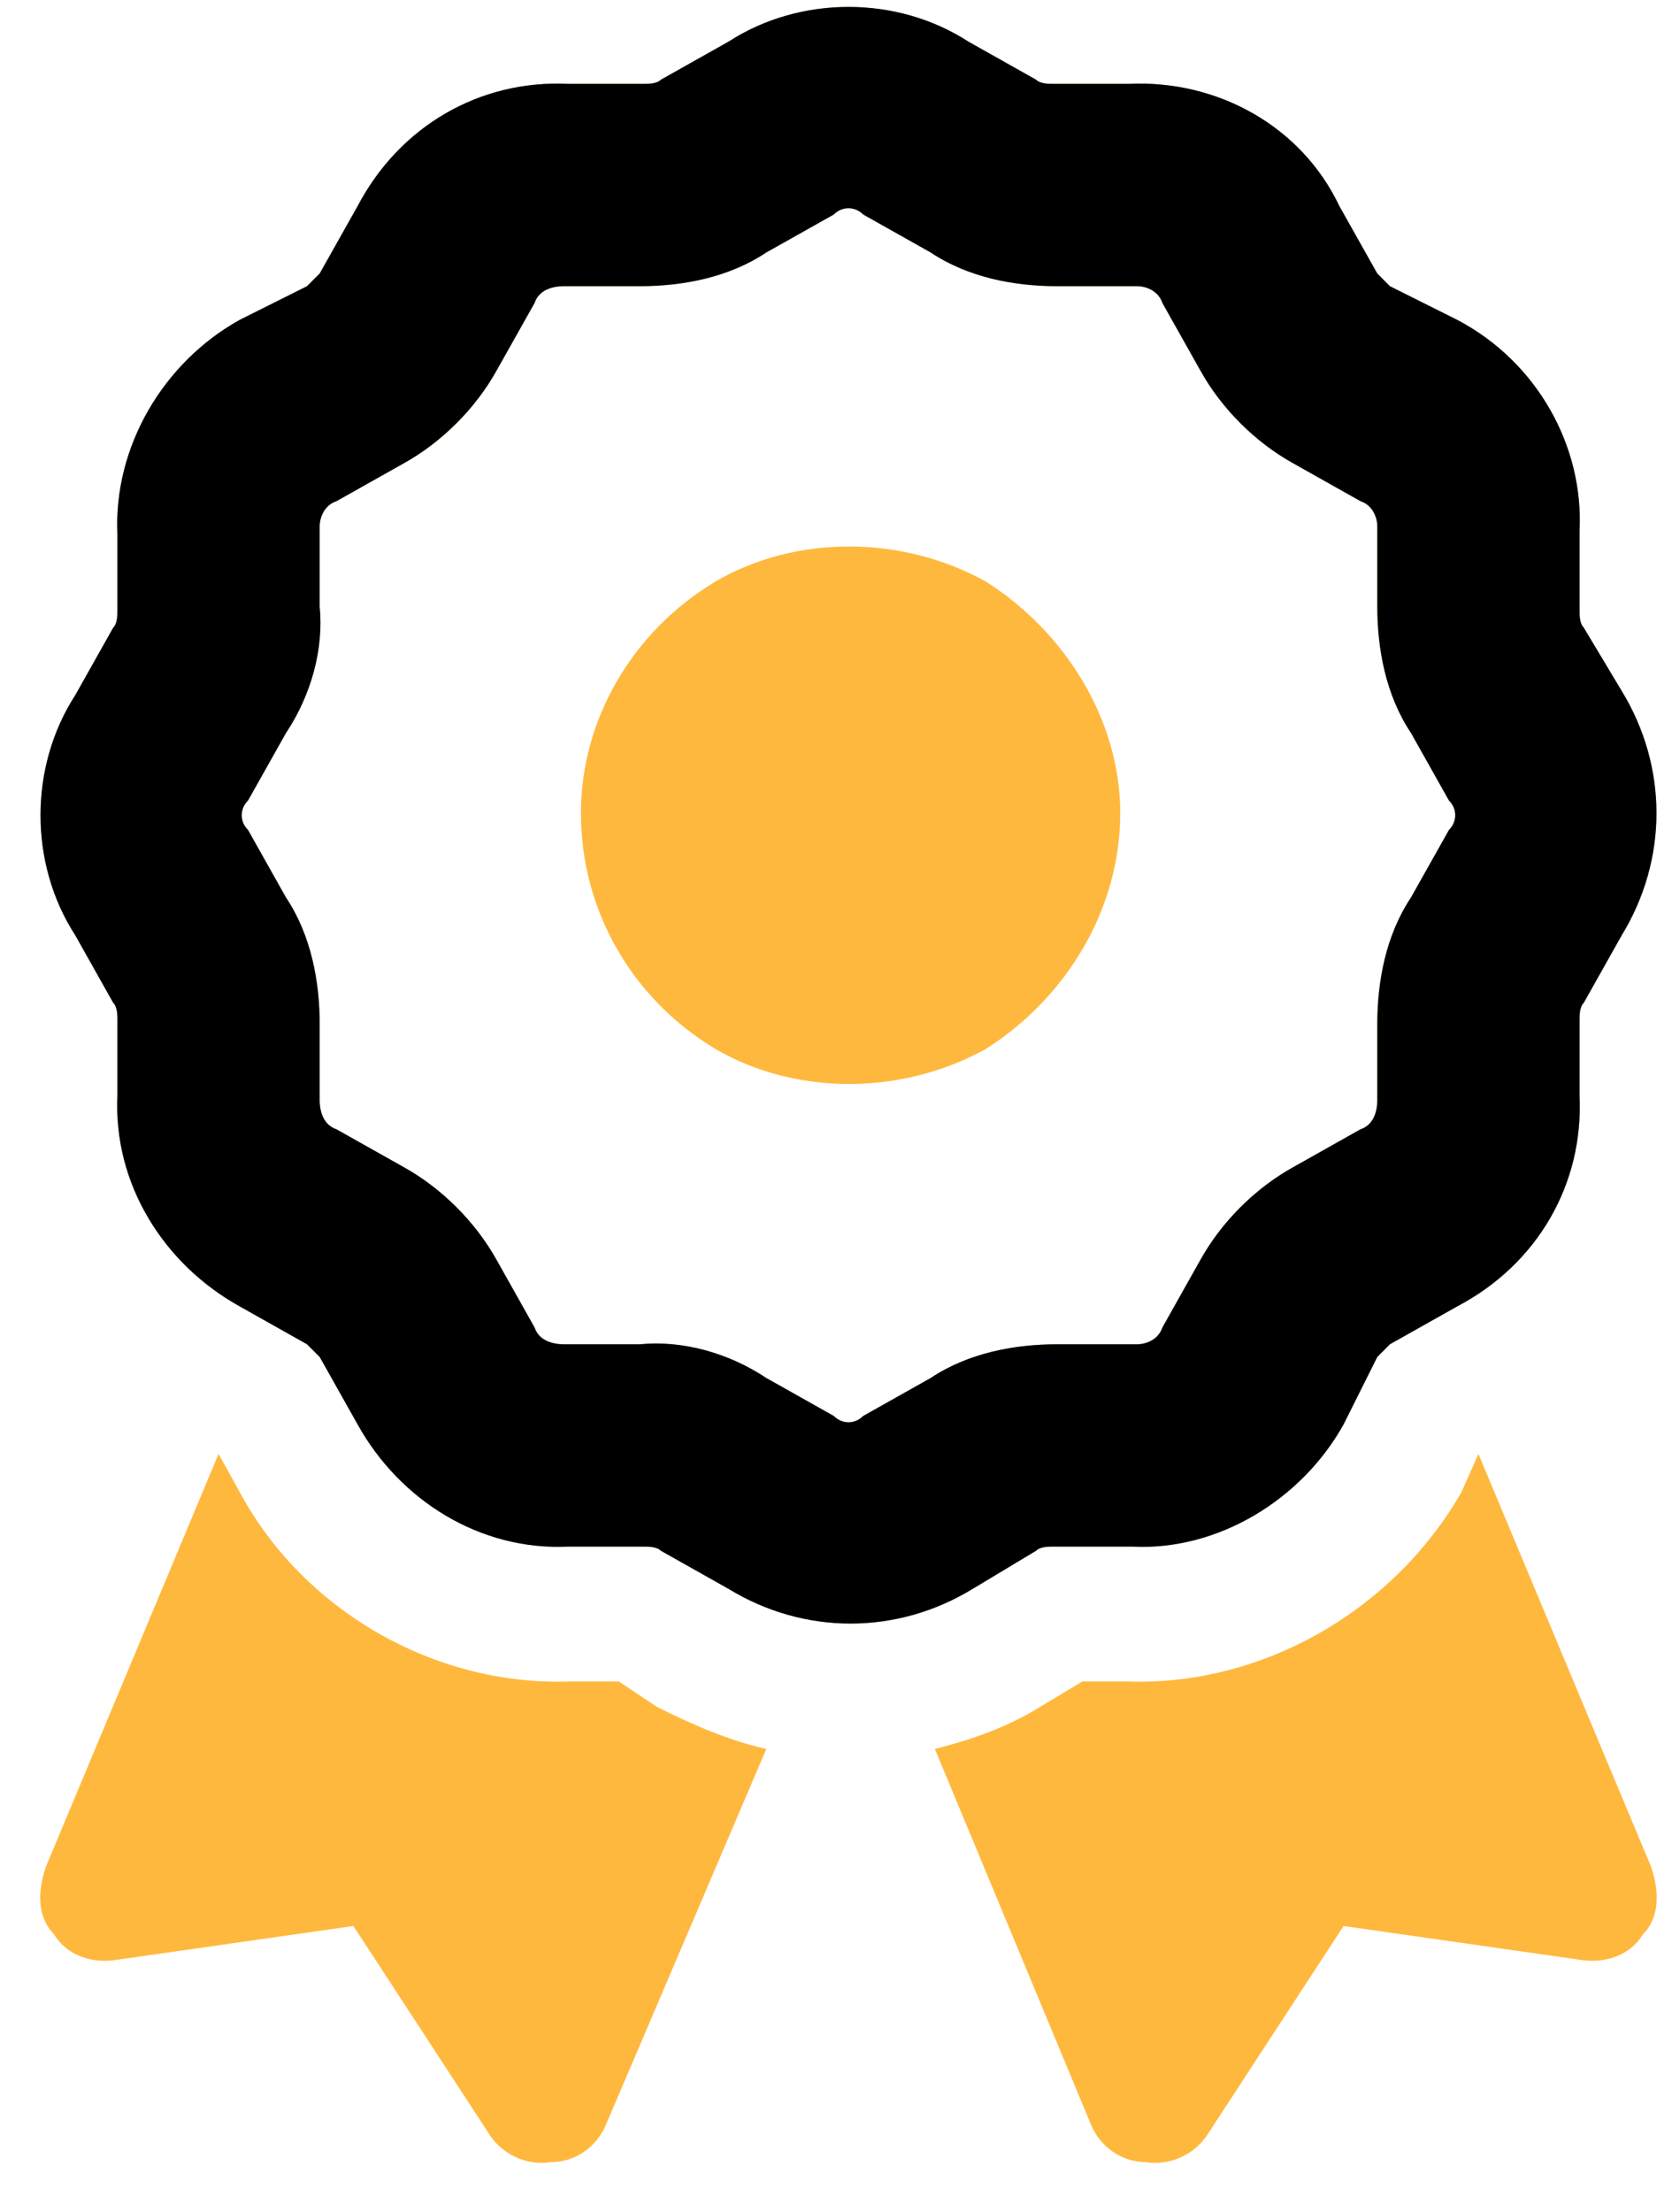
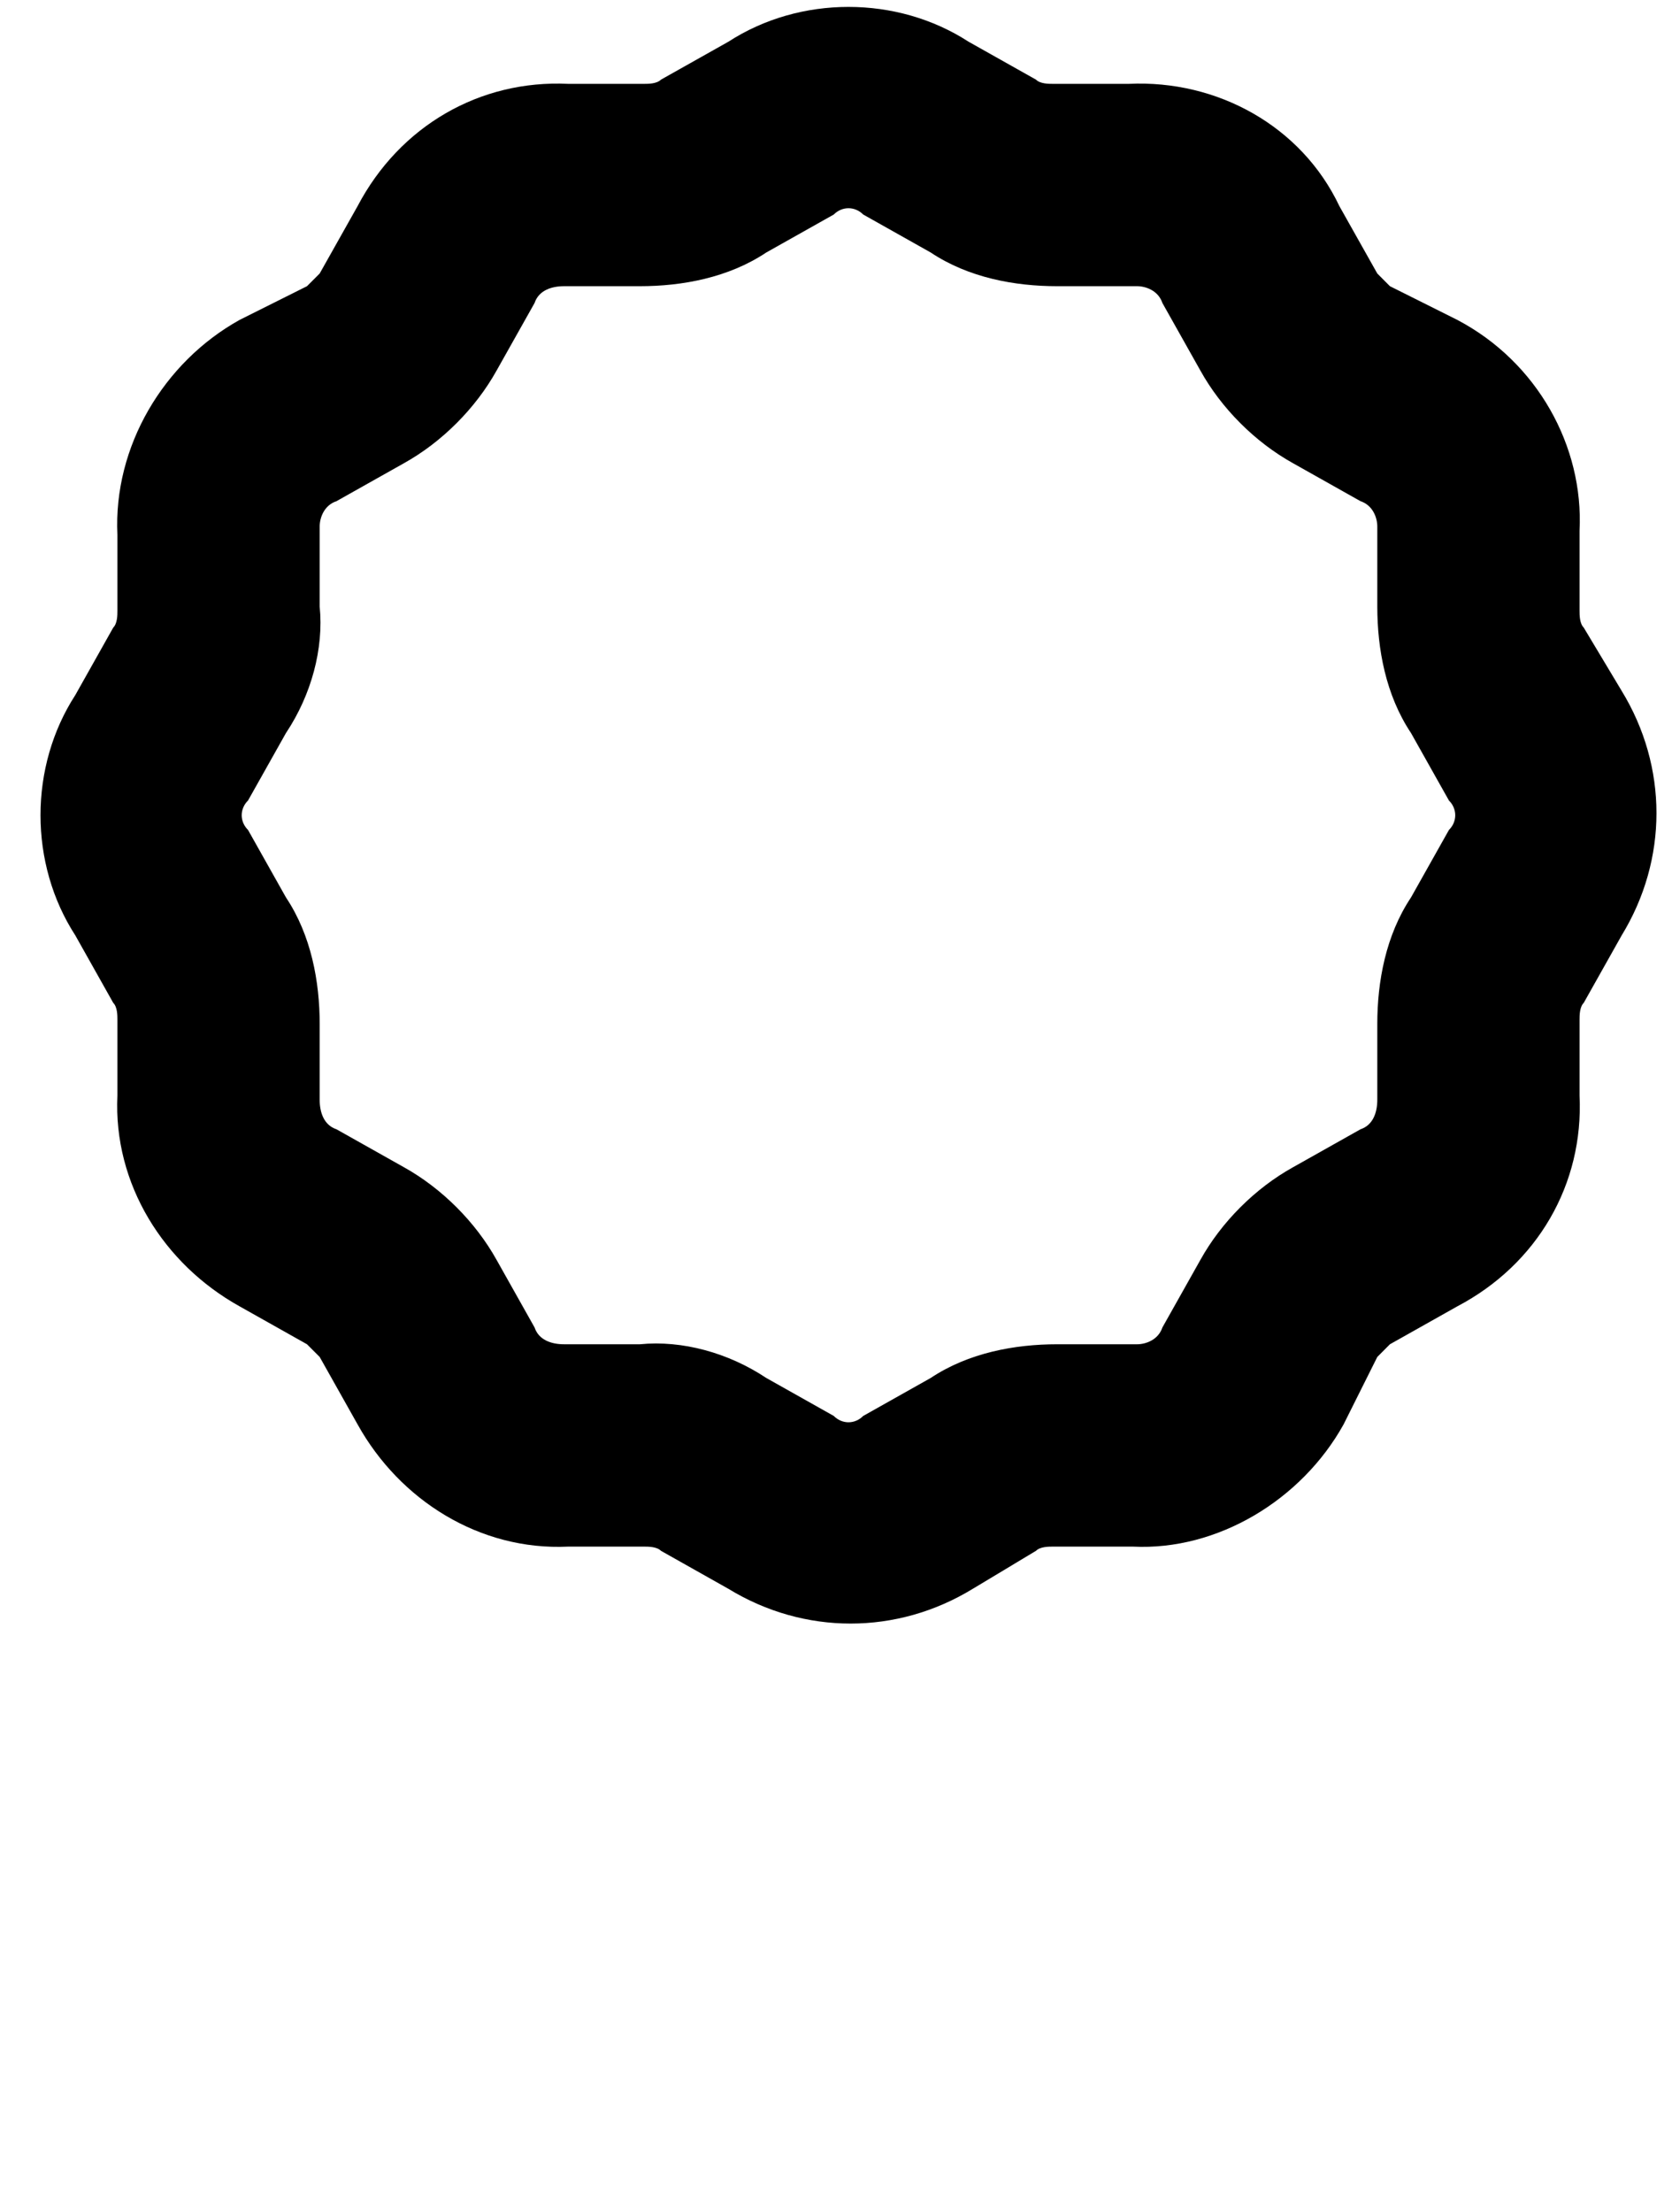
<svg xmlns="http://www.w3.org/2000/svg" width="31" height="41" viewBox="0 0 31 41" fill="none">
-   <path d="M13.505 0.773C14.833 -0.087 16.63 -0.087 17.958 0.773L19.208 1.476C19.286 1.554 19.442 1.554 19.52 1.554H20.927C22.567 1.476 24.13 2.335 24.833 3.82L25.536 5.069C25.614 5.148 25.692 5.226 25.77 5.304L27.02 5.929C28.505 6.71 29.364 8.273 29.286 9.835V11.319C29.286 11.398 29.286 11.554 29.364 11.632L30.067 12.804C30.927 14.21 30.927 15.929 30.067 17.335L29.364 18.585C29.286 18.663 29.286 18.82 29.286 18.898V20.304C29.364 21.945 28.505 23.429 27.02 24.21L25.77 24.913C25.692 24.991 25.614 25.07 25.536 25.148L24.911 26.398C24.13 27.804 22.567 28.741 21.005 28.663H19.52C19.442 28.663 19.286 28.663 19.208 28.741L18.036 29.445C16.63 30.304 14.911 30.304 13.505 29.445L12.255 28.741C12.177 28.663 12.021 28.663 11.942 28.663H10.536C8.896 28.741 7.411 27.804 6.63 26.398L5.927 25.148C5.849 25.07 5.771 24.991 5.692 24.913L4.442 24.21C3.036 23.429 2.099 21.945 2.177 20.304V18.898C2.177 18.82 2.177 18.663 2.099 18.585L1.396 17.335C0.536 16.007 0.536 14.21 1.396 12.882L2.099 11.632C2.177 11.554 2.177 11.398 2.177 11.319V9.913C2.099 8.273 3.036 6.71 4.442 5.929L5.692 5.304C5.771 5.226 5.849 5.148 5.927 5.069L6.63 3.82C7.411 2.335 8.896 1.476 10.536 1.554H11.942C12.021 1.554 12.177 1.554 12.255 1.476L13.505 0.773ZM16.005 3.976C15.849 3.82 15.614 3.82 15.458 3.976L14.208 4.679C13.505 5.148 12.646 5.304 11.864 5.304H10.458C10.224 5.304 9.989 5.382 9.911 5.616L9.208 6.866C8.817 7.569 8.192 8.194 7.489 8.585L6.239 9.288C6.005 9.366 5.927 9.601 5.927 9.757V11.241C6.005 12.023 5.771 12.882 5.302 13.585L4.599 14.835L2.958 13.819L4.599 14.835C4.442 14.991 4.442 15.226 4.599 15.382L5.302 16.632C5.771 17.335 5.927 18.195 5.927 18.976V20.382C5.927 20.616 6.005 20.851 6.239 20.929L7.489 21.632C8.192 22.023 8.817 22.648 9.208 23.351L9.911 24.601C9.989 24.835 10.224 24.913 10.458 24.913H11.864C12.646 24.835 13.505 25.07 14.208 25.538L15.458 26.241C15.614 26.398 15.849 26.398 16.005 26.241L17.255 25.538C17.958 25.07 18.817 24.913 19.599 24.913H21.083C21.239 24.913 21.474 24.835 21.552 24.601L22.255 23.351C22.645 22.648 23.27 22.023 23.974 21.632L25.224 20.929C25.458 20.851 25.536 20.616 25.536 20.382V18.976C25.536 18.195 25.692 17.335 26.161 16.632L26.864 15.382C27.02 15.226 27.02 14.991 26.864 14.835L26.161 13.585C25.692 12.882 25.536 12.023 25.536 11.241V9.757C25.536 9.601 25.458 9.366 25.224 9.288L23.974 8.585C23.27 8.194 22.645 7.569 22.255 6.866L21.552 5.616C21.474 5.382 21.239 5.304 21.083 5.304H19.599C18.817 5.304 17.958 5.148 17.255 4.679L16.005 3.976ZM10.771 15.069C10.771 13.351 11.708 11.71 13.271 10.773C14.755 9.913 16.708 9.913 18.27 10.773C19.755 11.71 20.77 13.351 20.77 15.069C20.77 16.866 19.755 18.507 18.27 19.445C16.708 20.304 14.755 20.304 13.271 19.445C11.708 18.507 10.771 16.866 10.771 15.069ZM0.849 34.601L4.052 26.945L4.442 27.648C5.614 29.835 8.036 31.241 10.536 31.163H11.474L12.177 31.632C12.802 31.945 13.505 32.257 14.208 32.413L11.239 39.366C11.083 39.757 10.692 40.069 10.224 40.069C9.755 40.148 9.286 39.913 9.052 39.523L6.552 35.694L2.177 36.319C1.708 36.398 1.239 36.241 1.005 35.851C0.692 35.538 0.692 35.069 0.849 34.601ZM20.224 39.366L17.333 32.413C17.958 32.257 18.661 32.023 19.286 31.632L20.067 31.163H20.927C23.427 31.241 25.849 29.835 27.099 27.648L27.411 26.945L30.614 34.601C30.77 35.069 30.77 35.538 30.458 35.851C30.224 36.241 29.755 36.398 29.286 36.319L24.911 35.694L22.411 39.523C22.177 39.913 21.708 40.148 21.239 40.069C20.77 40.069 20.38 39.757 20.224 39.366Z" fill="#FFB83E" />
  <path d="M13.505 0.773C14.833 -0.087 16.63 -0.087 17.958 0.773L19.208 1.476C19.286 1.554 19.442 1.554 19.52 1.554H20.927C22.567 1.476 24.13 2.335 24.833 3.82L25.536 5.069C25.614 5.148 25.692 5.226 25.77 5.304L27.02 5.929C28.505 6.71 29.364 8.273 29.286 9.835V11.319C29.286 11.398 29.286 11.554 29.364 11.632L30.067 12.804C30.927 14.21 30.927 15.929 30.067 17.335L29.364 18.585C29.286 18.663 29.286 18.82 29.286 18.898V20.304C29.364 21.945 28.505 23.429 27.02 24.21L25.77 24.913C25.692 24.991 25.614 25.07 25.536 25.148L24.911 26.398C24.13 27.804 22.567 28.741 21.005 28.663H19.52C19.442 28.663 19.286 28.663 19.208 28.741L18.036 29.445C16.63 30.304 14.911 30.304 13.505 29.445L12.255 28.741C12.177 28.663 12.021 28.663 11.942 28.663H10.536C8.896 28.741 7.411 27.804 6.63 26.398L5.927 25.148C5.849 25.07 5.771 24.991 5.692 24.913L4.442 24.21C3.036 23.429 2.099 21.945 2.177 20.304V18.898C2.177 18.82 2.177 18.663 2.099 18.585L1.396 17.335C0.536 16.007 0.536 14.21 1.396 12.882L2.099 11.632C2.177 11.554 2.177 11.398 2.177 11.319V9.913C2.099 8.273 3.036 6.71 4.442 5.929L5.692 5.304C5.771 5.226 5.849 5.148 5.927 5.069L6.63 3.82C7.411 2.335 8.896 1.476 10.536 1.554H11.942C12.021 1.554 12.177 1.554 12.255 1.476L13.505 0.773ZM16.005 3.976C15.849 3.82 15.614 3.82 15.458 3.976L14.208 4.679C13.505 5.148 12.646 5.304 11.864 5.304H10.458C10.224 5.304 9.989 5.382 9.911 5.616L9.208 6.866C8.817 7.569 8.192 8.194 7.489 8.585L6.239 9.288C6.005 9.366 5.927 9.601 5.927 9.757V11.241C6.005 12.023 5.771 12.882 5.302 13.585L4.599 14.835C4.442 14.991 4.442 15.226 4.599 15.382L5.302 16.632C5.771 17.335 5.927 18.195 5.927 18.976V20.382C5.927 20.616 6.005 20.851 6.239 20.929L7.489 21.632C8.192 22.023 8.817 22.648 9.208 23.351L9.911 24.601C9.989 24.835 10.224 24.913 10.458 24.913H11.864C12.646 24.835 13.505 25.07 14.208 25.538L15.458 26.241C15.614 26.398 15.849 26.398 16.005 26.241L17.255 25.538C17.958 25.07 18.817 24.913 19.599 24.913H21.083C21.239 24.913 21.474 24.835 21.552 24.601L22.255 23.351C22.645 22.648 23.27 22.023 23.974 21.632L25.224 20.929C25.458 20.851 25.536 20.616 25.536 20.382V18.976C25.536 18.195 25.692 17.335 26.161 16.632L26.864 15.382C27.02 15.226 27.02 14.991 26.864 14.835L26.161 13.585C25.692 12.882 25.536 12.023 25.536 11.241V9.757C25.536 9.601 25.458 9.366 25.224 9.288L23.974 8.585C23.27 8.194 22.645 7.569 22.255 6.866L21.552 5.616C21.474 5.382 21.239 5.304 21.083 5.304H19.599C18.817 5.304 17.958 5.148 17.255 4.679L16.005 3.976Z" fill="black" />
</svg>